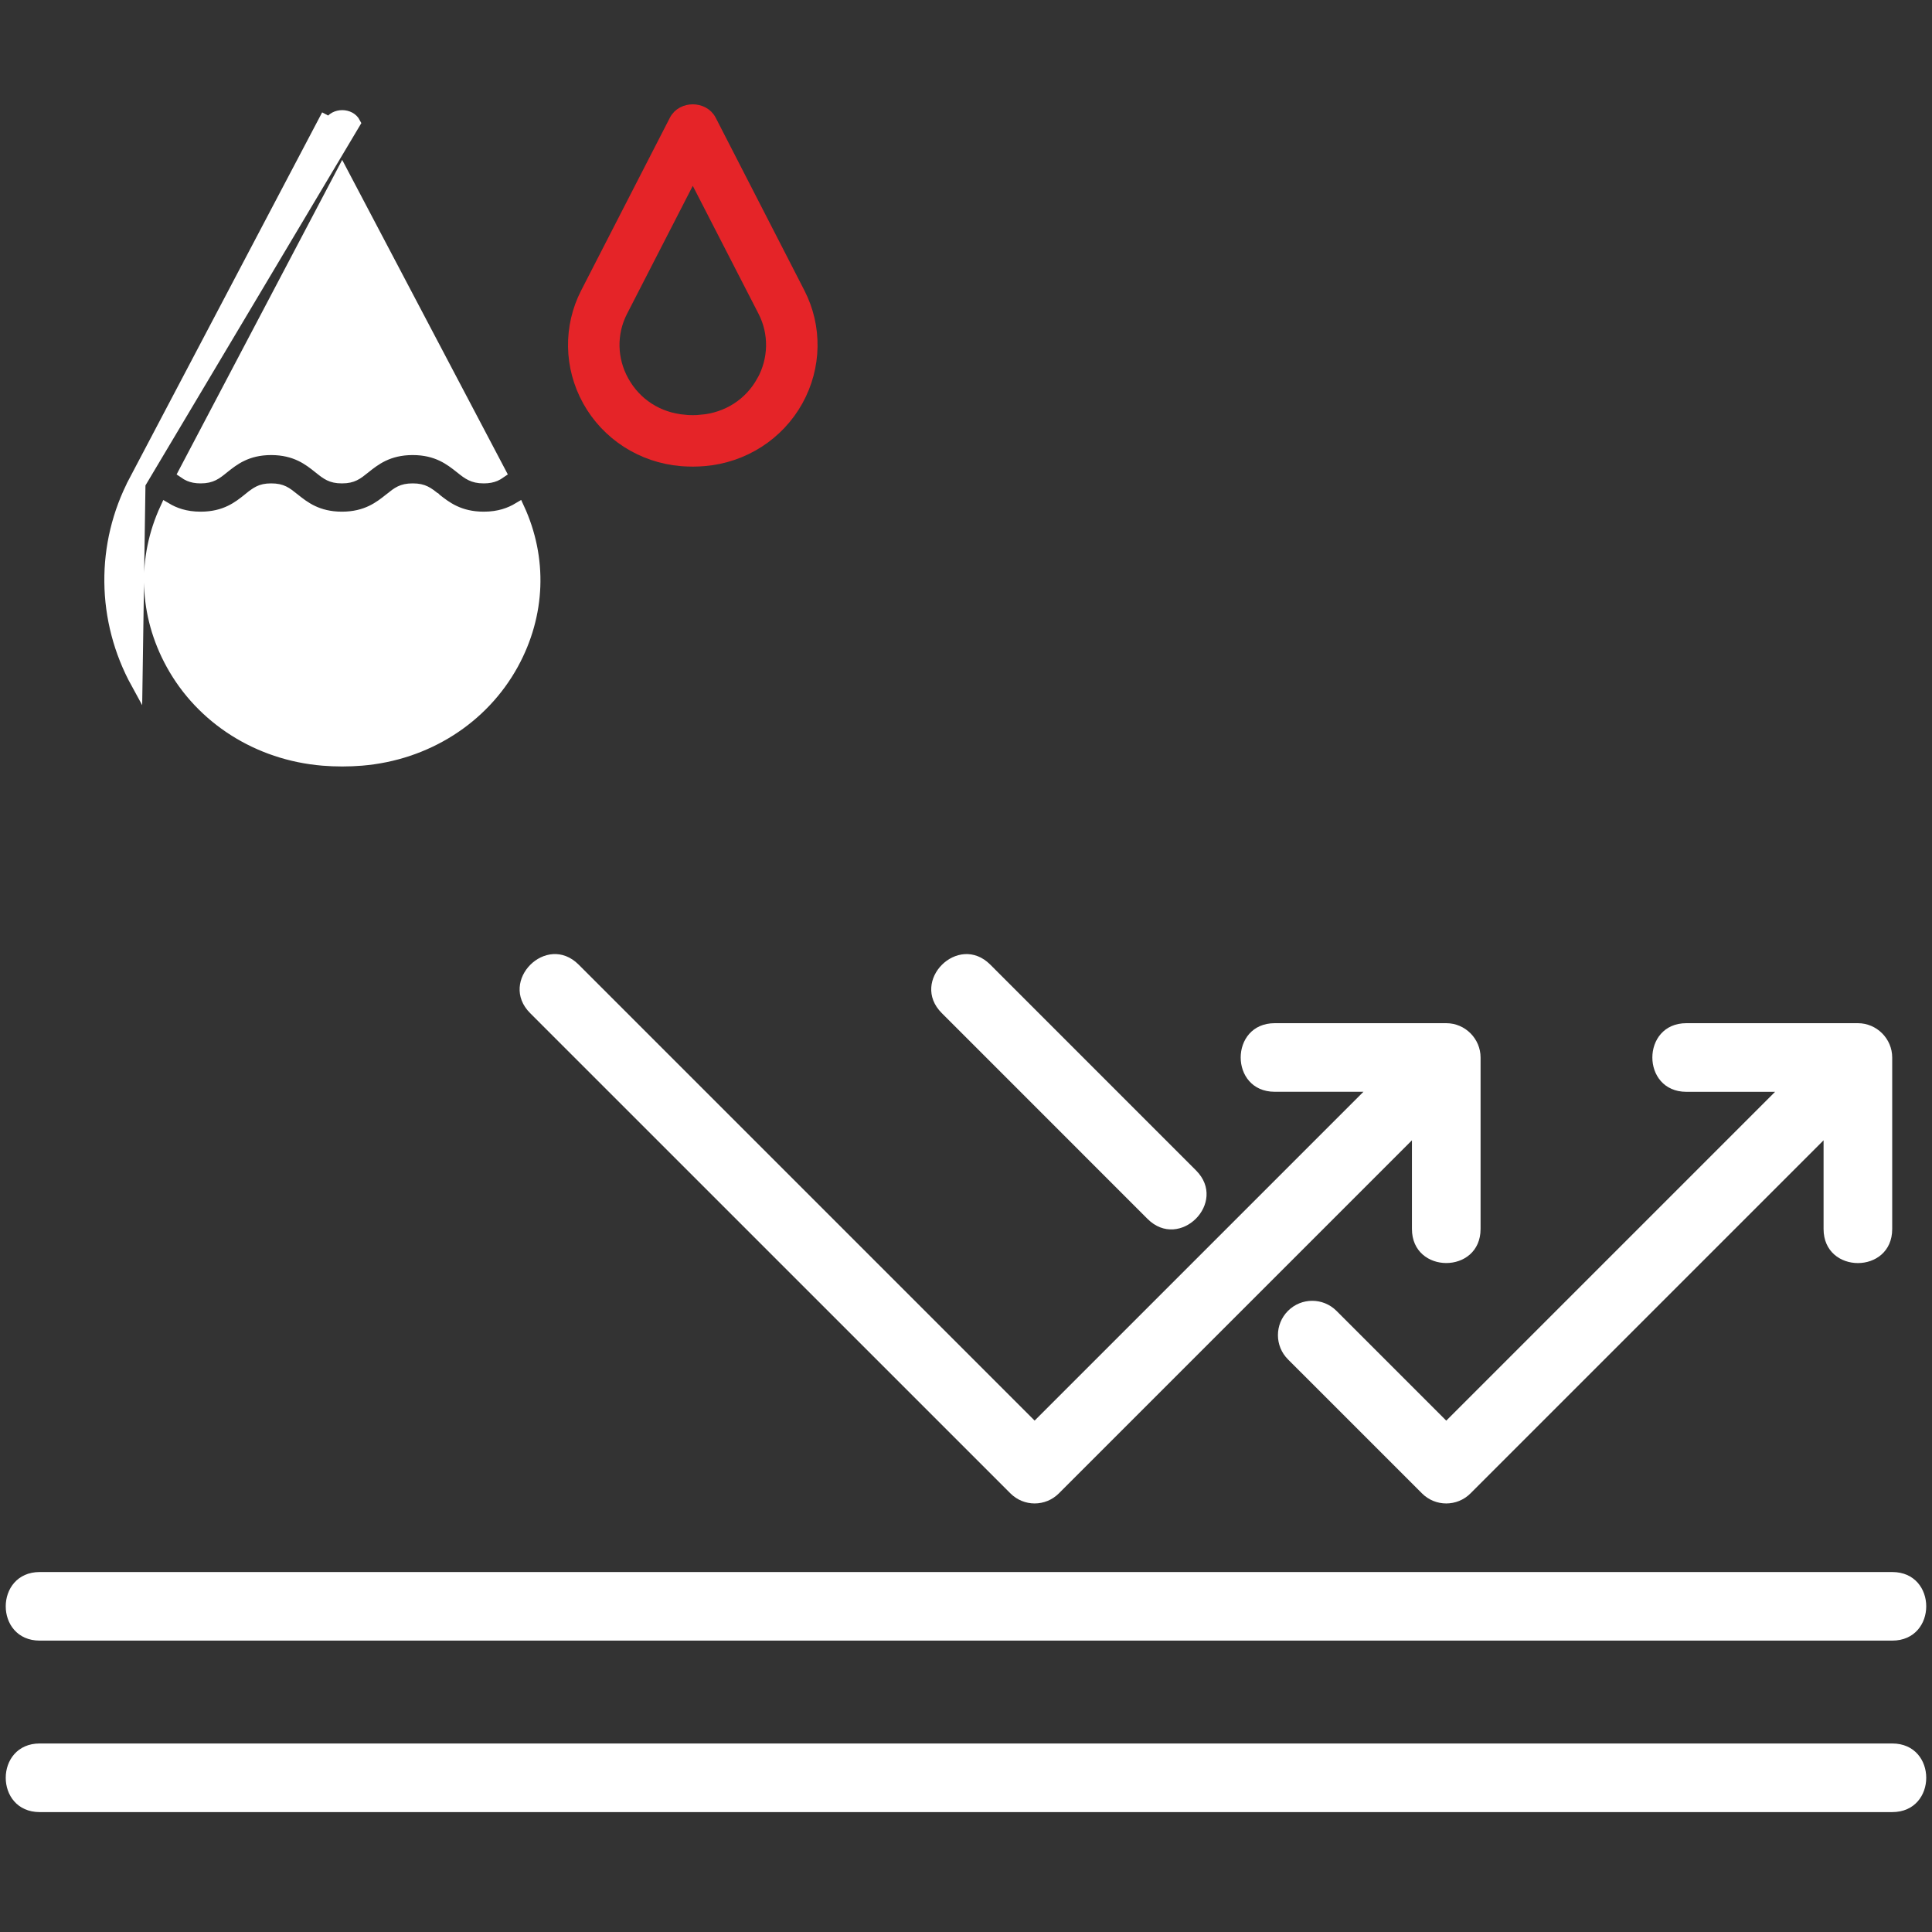
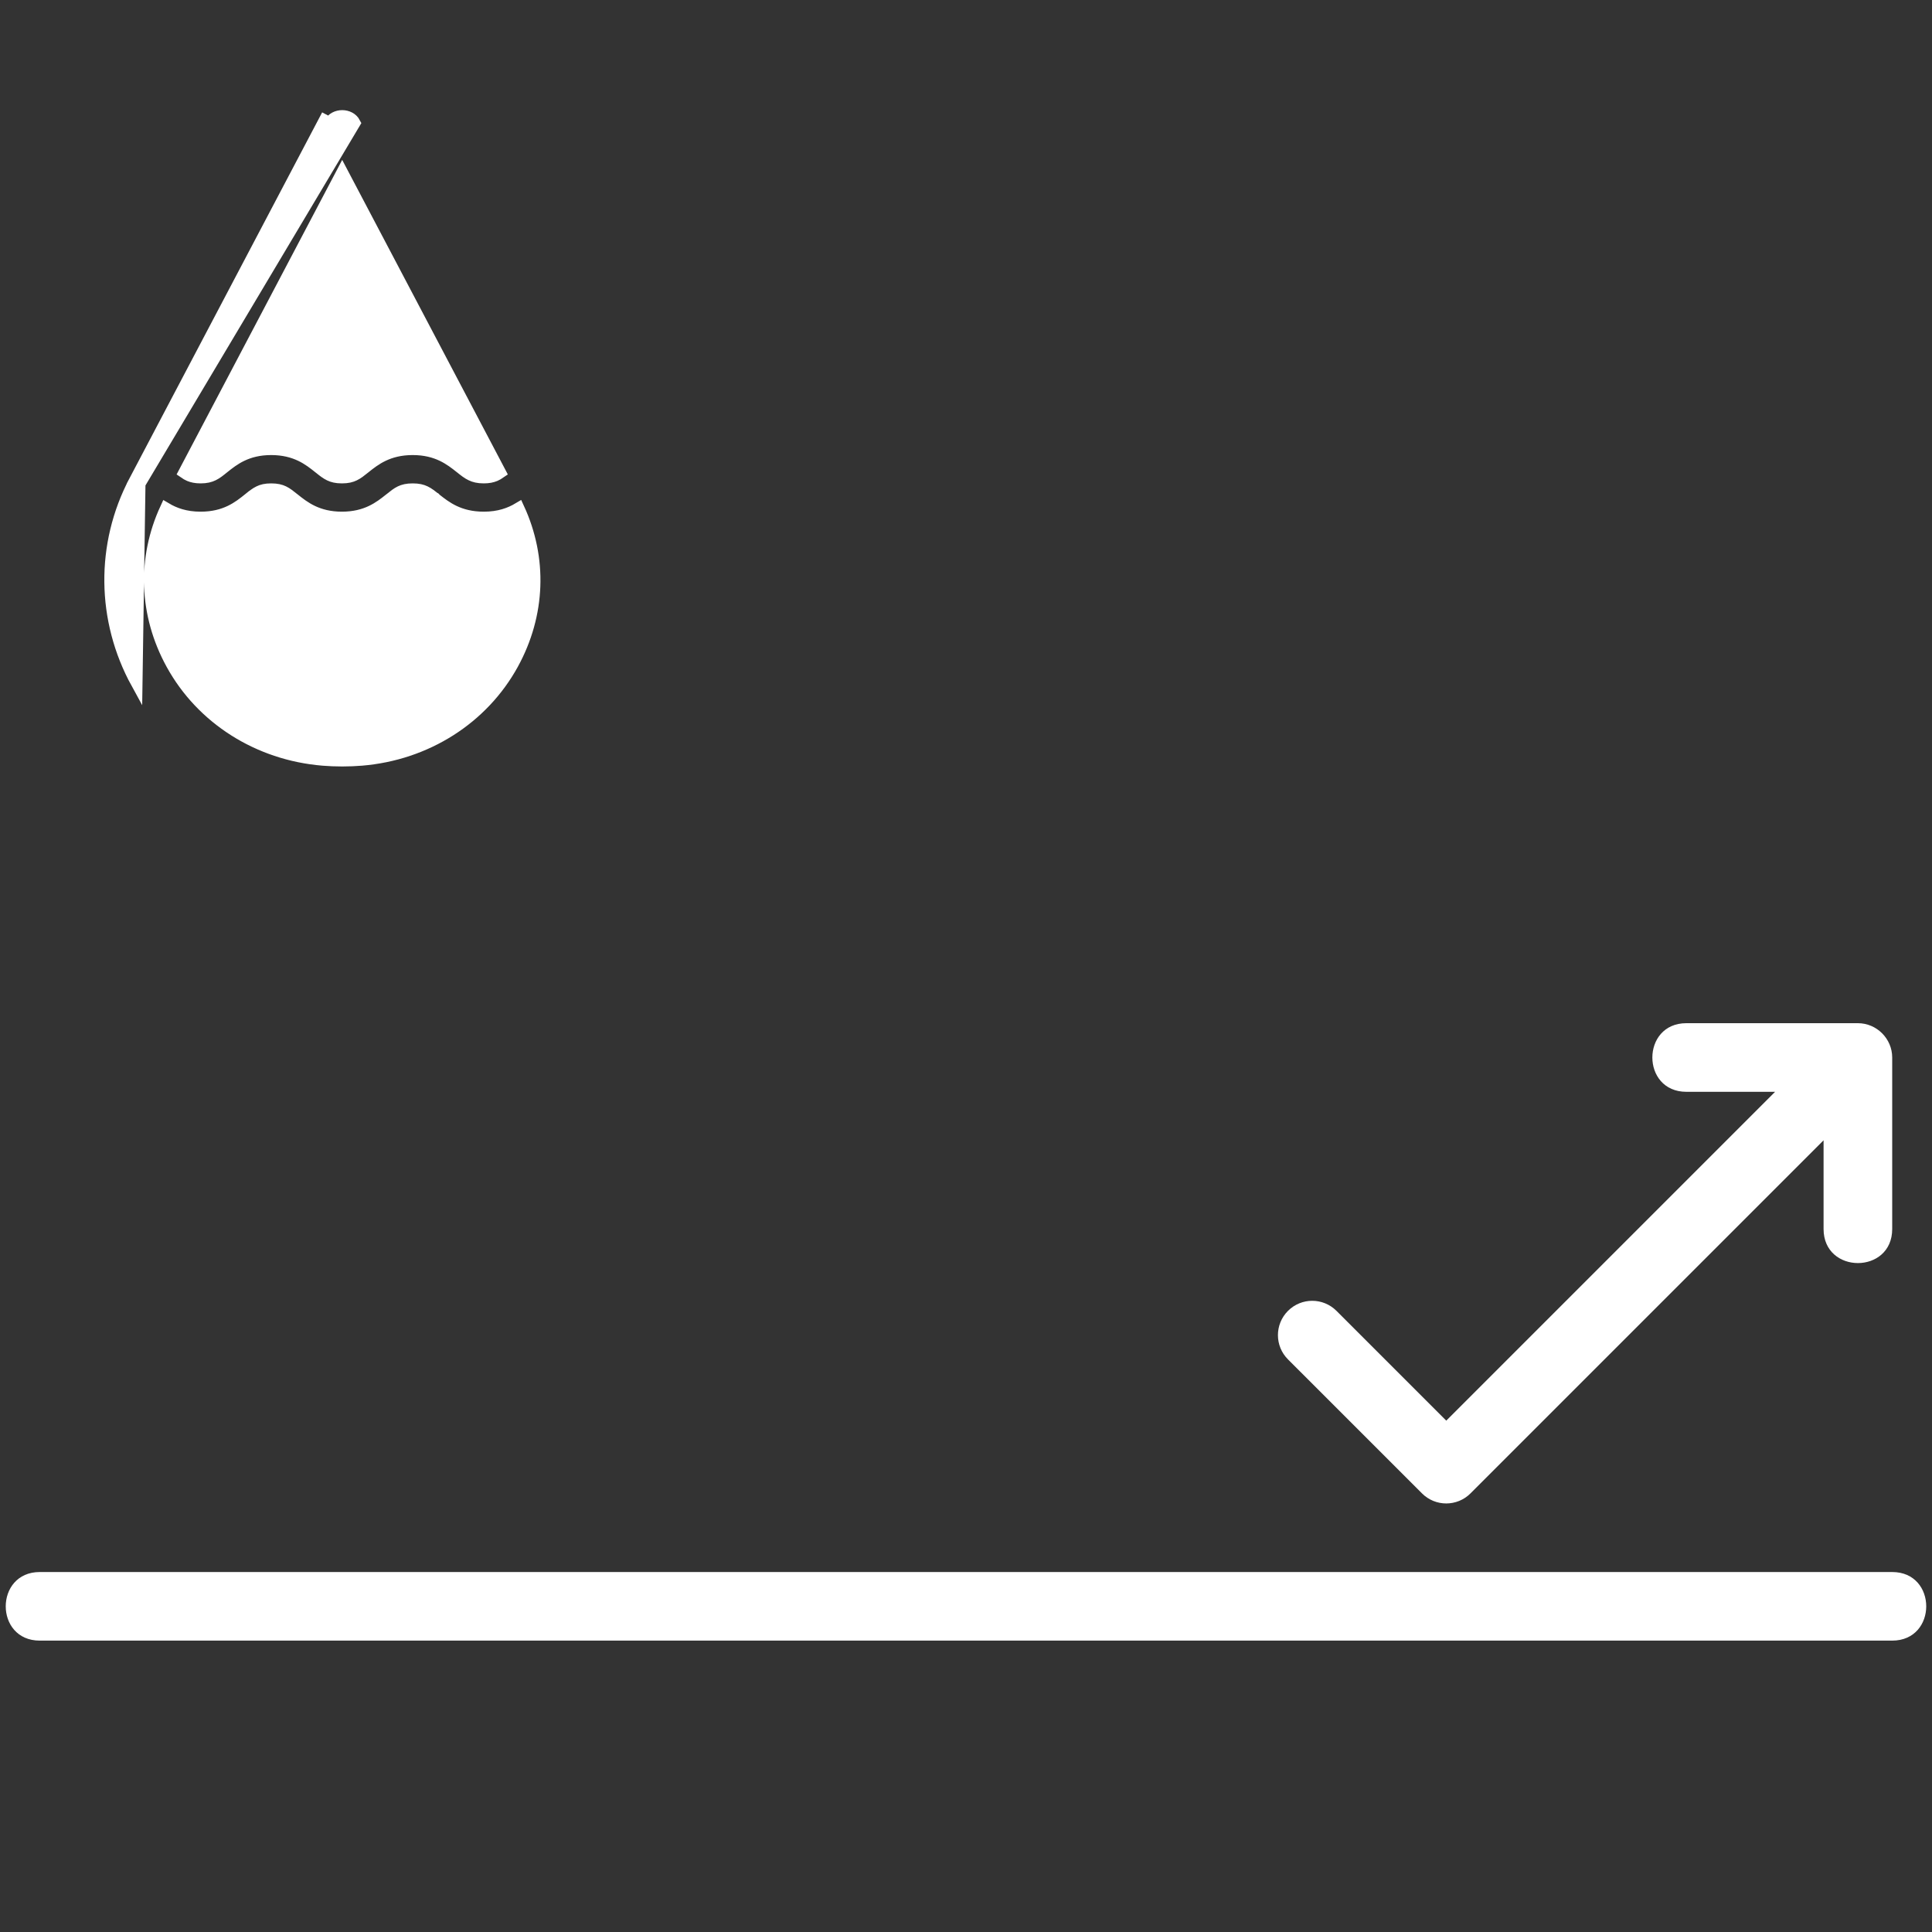
<svg xmlns="http://www.w3.org/2000/svg" width="50" height="50" viewBox="0 0 50 50" fill="none">
  <rect x="0" y="0" width="50" height="50" fill="#333333" stroke="none" />
  <path d="M48.97 40.684H1.029C-0.144 40.684 -0.146 42.459 1.029 42.459H48.97C50.144 42.459 50.145 40.684 48.97 40.684Z" fill="white" />
-   <path d="M48.97 45.121H1.029C-0.144 45.121 -0.146 46.897 1.029 46.897H48.97C50.144 46.897 50.145 45.121 48.97 45.121Z" fill="white" />
-   <path d="M32.99 28.255H35.286L26.776 36.765L14.975 24.964C14.144 24.133 12.89 25.389 13.72 26.22L26.149 38.648C26.496 38.996 27.057 38.996 27.404 38.648L36.541 29.511V31.806C36.541 32.98 38.317 32.982 38.317 31.806V27.367C38.317 26.884 37.92 26.48 37.429 26.48H32.99C31.816 26.48 31.815 28.255 32.99 28.255Z" fill="white" />
-   <path d="M29.698 31.545C30.528 32.375 31.785 31.121 30.953 30.29L25.628 24.964C24.798 24.134 23.541 25.388 24.373 26.219L29.698 31.545Z" fill="white" />
  <path d="M43.643 28.256H45.939L37.429 36.766L34.588 33.925C34.241 33.578 33.68 33.578 33.333 33.925C32.986 34.273 32.986 34.834 33.333 35.181L36.801 38.649C37.148 38.996 37.709 38.996 38.056 38.649L47.194 29.511V31.807C47.194 32.981 48.97 32.983 48.97 31.807V27.368C48.97 26.88 48.568 26.48 48.082 26.48H43.643C42.47 26.48 42.469 28.256 43.643 28.256Z" fill="white" />
-   <path d="M18.389 3.115L18.389 3.115C18.294 2.931 18.103 2.85 17.929 2.85C17.755 2.85 17.564 2.931 17.47 3.115L17.47 3.115L15.175 7.583C15.175 7.583 15.175 7.583 15.175 7.583C14.725 8.459 14.744 9.499 15.223 10.366C15.712 11.249 16.613 11.828 17.631 11.914L17.633 11.914C17.729 11.921 17.829 11.926 17.929 11.926C18.03 11.926 18.129 11.921 18.227 11.913C19.245 11.827 20.146 11.248 20.635 10.366C21.115 9.499 21.134 8.458 20.683 7.583L18.389 3.115ZM19.732 9.865L19.731 9.865C19.405 10.454 18.827 10.826 18.139 10.884L18.139 10.885C18.001 10.897 17.858 10.897 17.72 10.885L17.719 10.884C17.031 10.826 16.453 10.454 16.128 9.865L16.128 9.865C15.813 9.3 15.801 8.622 16.094 8.054L16.094 8.054L17.929 4.481L19.765 8.054C19.765 8.054 19.765 8.054 19.765 8.054C20.057 8.622 20.045 9.3 19.732 9.865Z" fill="#E52428" stroke="#E52428" stroke-width="0.3" />
  <path d="M3.615 12.521L3.482 12.452L8.4 3.111C8.4 3.111 8.4 3.111 8.4 3.111L8.4 3.111L8.533 3.181C8.659 2.94 9.054 2.94 9.18 3.181L3.615 12.521ZM3.615 12.521L3.482 12.452C2.62 14.09 2.641 16.045 3.538 17.68L3.615 12.521ZM11.918 12.104L11.918 12.104L11.915 12.102C11.66 11.9 11.317 11.627 10.681 11.627C10.043 11.627 9.699 11.901 9.444 12.104L9.442 12.106L9.442 12.106C9.331 12.195 9.256 12.255 9.17 12.296C9.09 12.335 8.995 12.36 8.849 12.36C8.703 12.36 8.608 12.335 8.528 12.296C8.442 12.255 8.366 12.195 8.256 12.106L8.256 12.106L8.254 12.105C8 11.902 7.656 11.627 7.018 11.627C6.385 11.627 6.043 11.9 5.79 12.102L5.786 12.105L5.785 12.106C5.68 12.191 5.604 12.252 5.517 12.294C5.435 12.334 5.338 12.36 5.193 12.36C5.064 12.36 4.975 12.339 4.9 12.308C4.854 12.288 4.811 12.263 4.765 12.231L8.856 4.46L12.948 12.231C12.902 12.263 12.859 12.288 12.813 12.308C12.738 12.339 12.649 12.36 12.52 12.36C12.373 12.36 12.274 12.334 12.191 12.293C12.102 12.251 12.025 12.19 11.918 12.104ZM4.443 17.184L4.443 17.184C3.741 15.904 3.692 14.451 4.292 13.154C4.512 13.285 4.794 13.392 5.193 13.392C5.834 13.392 6.178 13.116 6.432 12.912L6.338 12.795L6.432 12.912C6.542 12.823 6.617 12.764 6.702 12.723C6.781 12.684 6.875 12.66 7.017 12.66C7.163 12.66 7.258 12.684 7.339 12.723C7.424 12.764 7.5 12.825 7.611 12.913L7.611 12.914L7.614 12.916C7.869 13.119 8.212 13.392 8.849 13.392C9.487 13.392 9.831 13.118 10.086 12.915L10.088 12.914L10.088 12.913C10.199 12.824 10.275 12.764 10.36 12.723C10.441 12.684 10.536 12.66 10.681 12.66C10.826 12.66 10.921 12.684 11.002 12.723C11.088 12.764 11.164 12.824 11.274 12.913L11.275 12.913L11.279 12.917C11.535 13.119 11.88 13.392 12.52 13.392C12.919 13.392 13.201 13.285 13.422 13.153C14.021 14.45 13.972 15.903 13.27 17.184C12.494 18.597 11.034 19.527 9.358 19.666C9.028 19.693 8.683 19.693 8.355 19.666C6.679 19.527 5.218 18.597 4.443 17.184Z" fill="white" stroke="white" stroke-width="0.3" />
</svg>